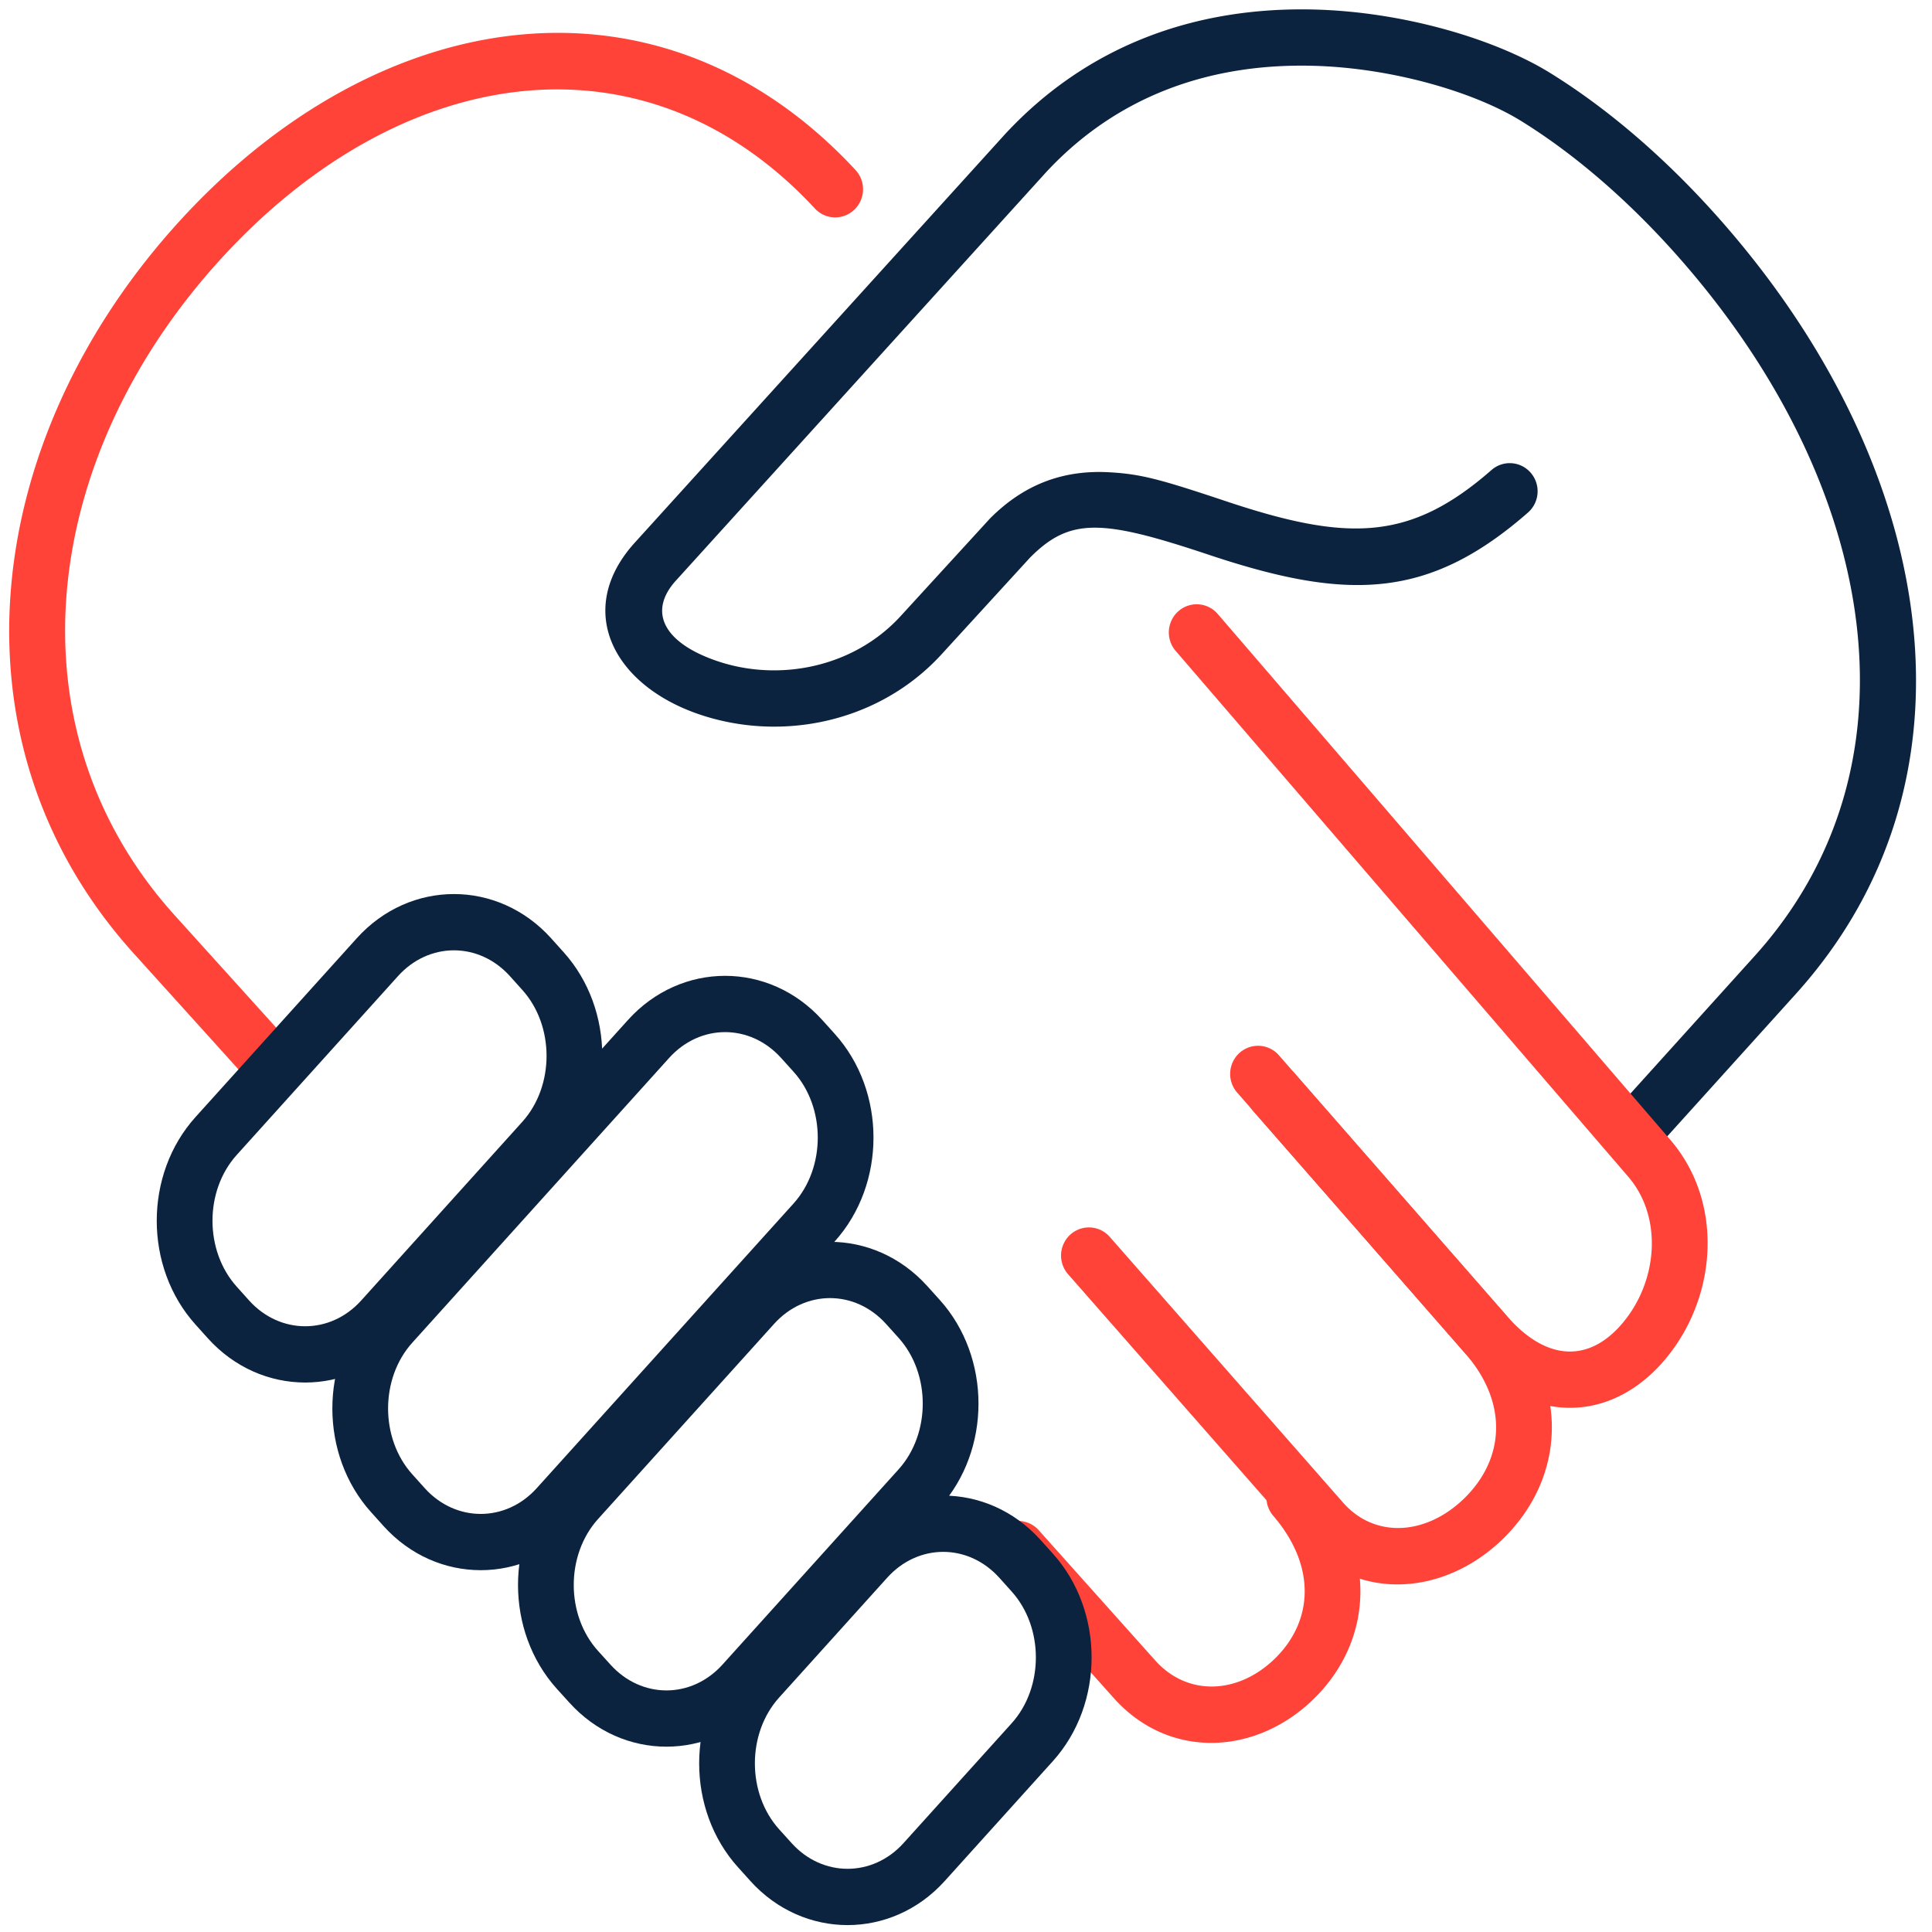
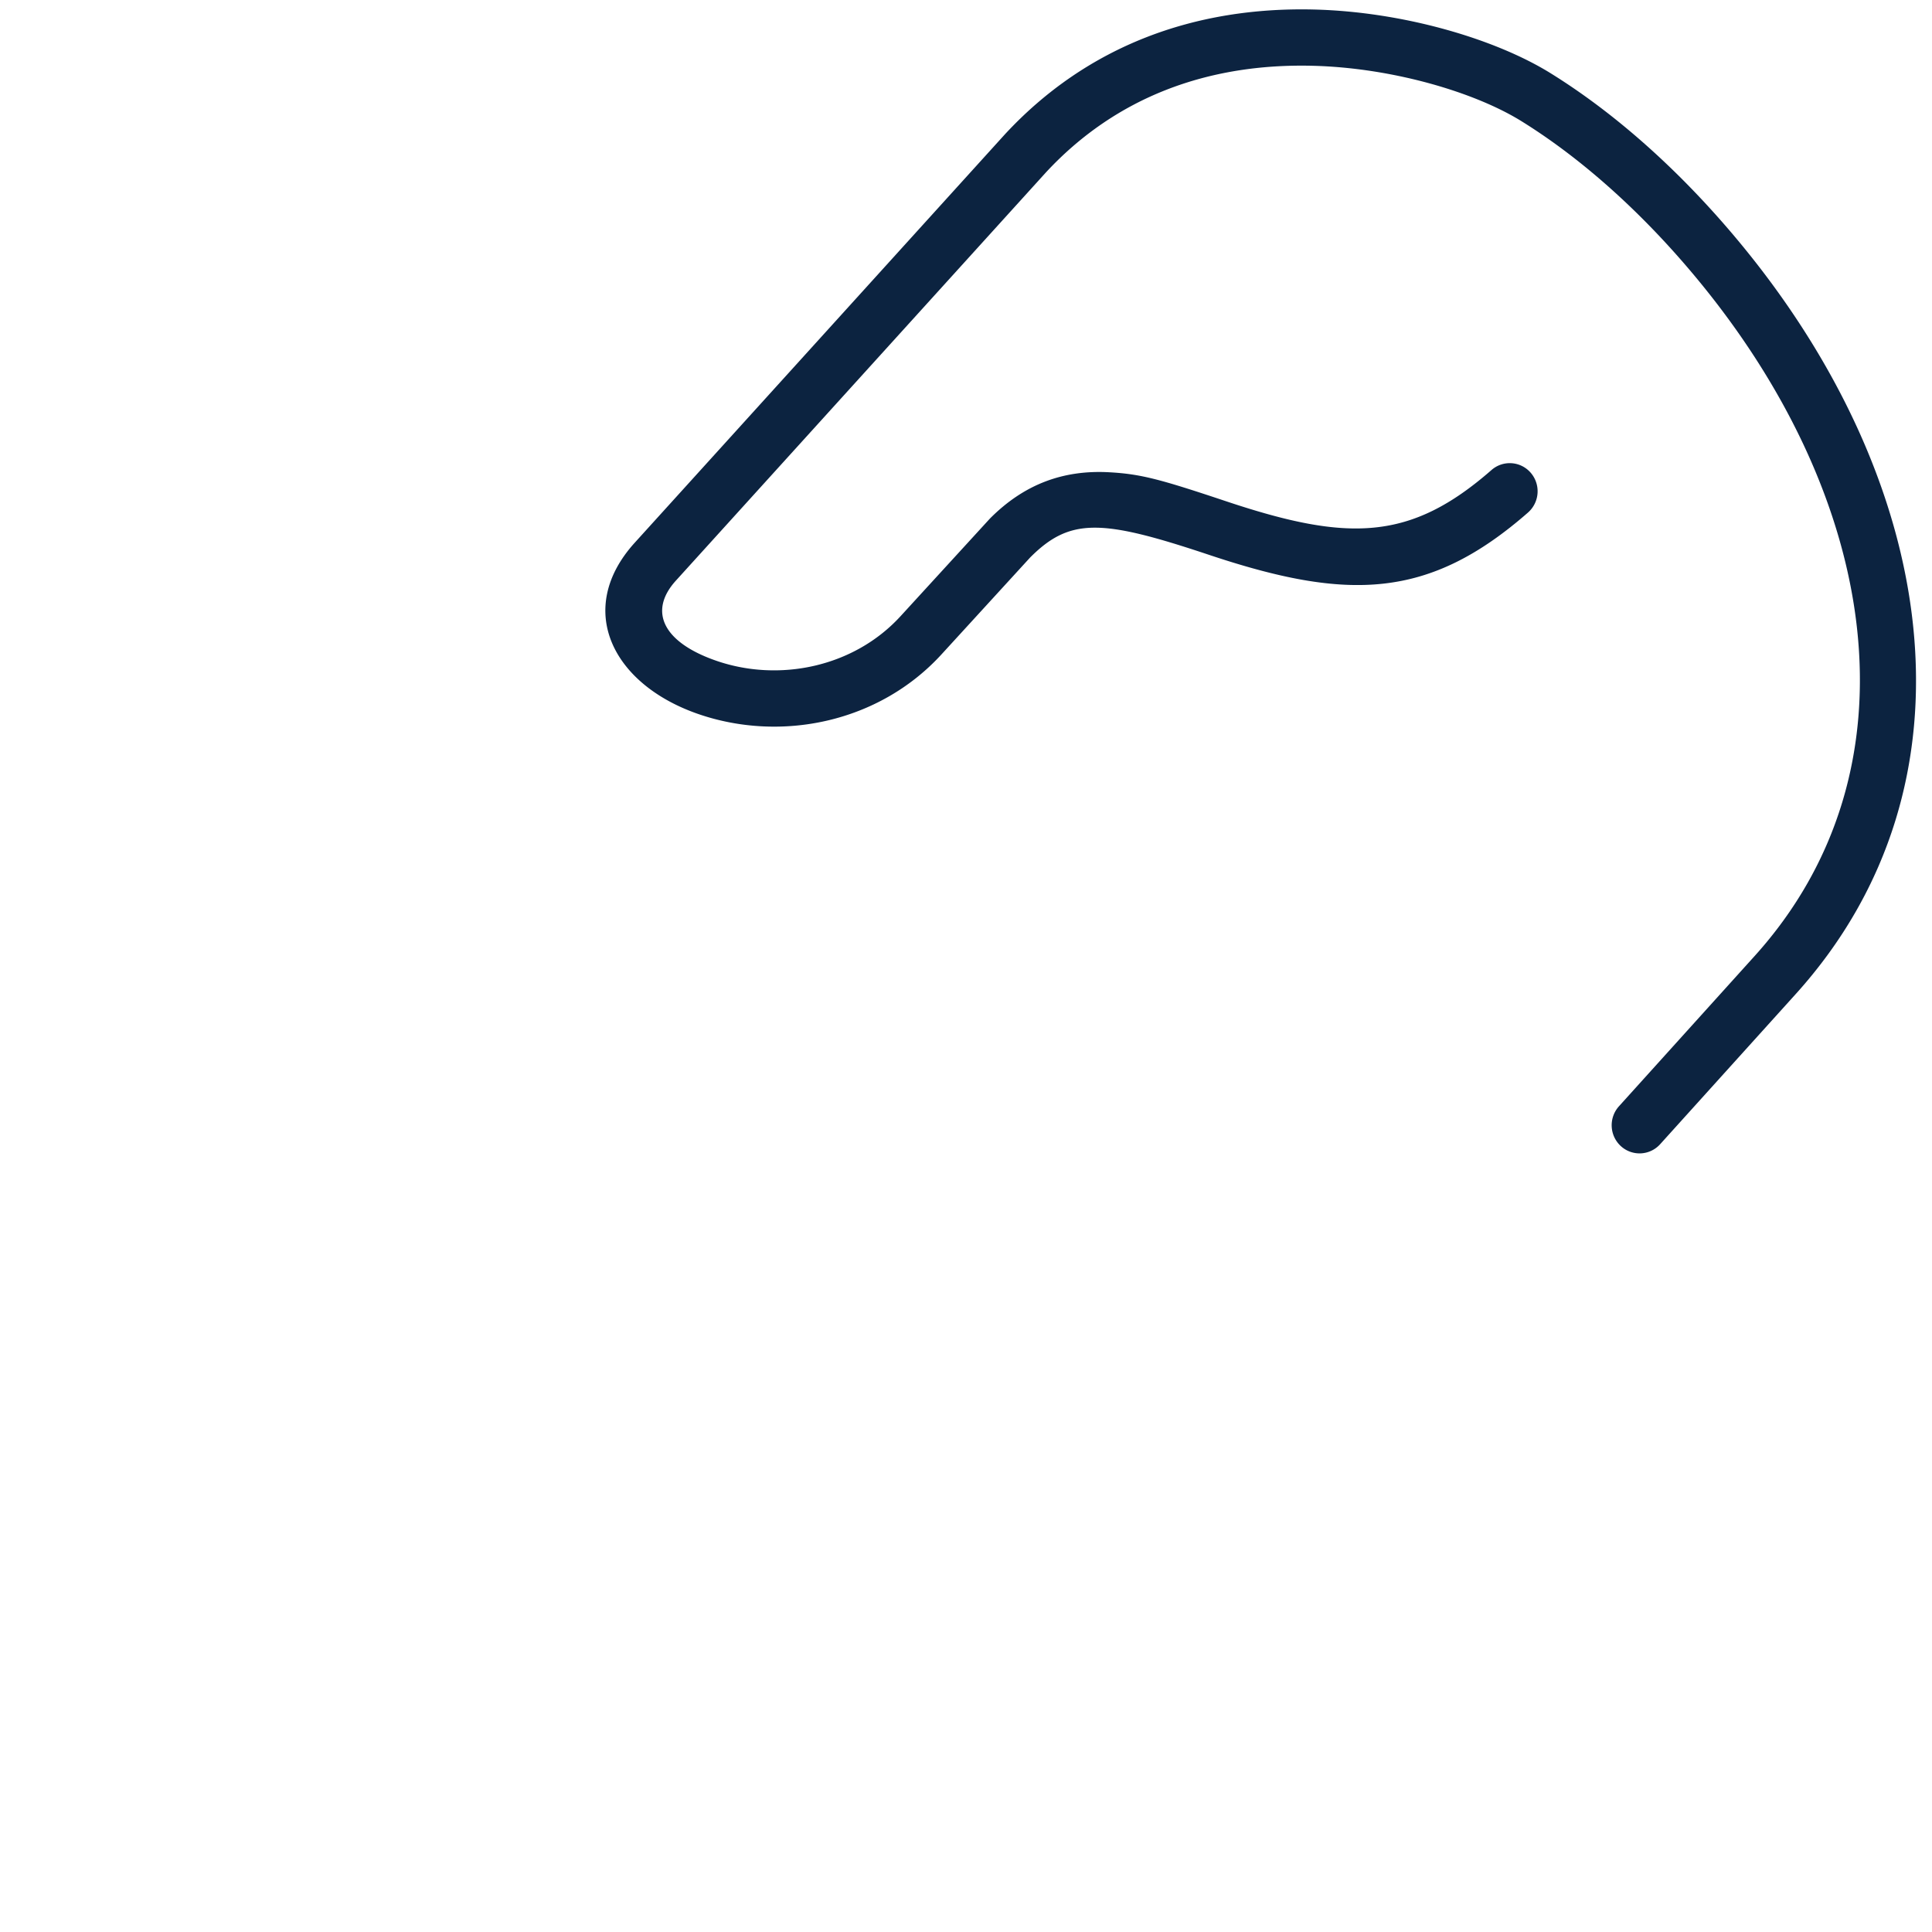
<svg xmlns="http://www.w3.org/2000/svg" width="100" height="100">
  <g fill="none">
    <path fill="#0C2340" d="M85.929 59.224a1.433 1.433 0 01-2.038.095 1.466 1.466 0 01-.094-2.058l7.013-7.767c8.72-9.65 6.5-23.78-3.169-35.302-2.738-3.264-5.798-6-8.882-7.914-2.424-1.507-6.696-2.771-10.82-2.873-5.386-.133-10.164 1.594-13.807 5.525L34.983 30.054c-1.446 1.596-.651 3.197 2.088 4.145 3.23 1.119 7.107.355 9.544-2.308l4.625-5.052c1.785-1.794 3.82-2.526 6.181-2.394 1.655.092 2.66.371 6.065 1.508 6.313 2.108 9.521 2.043 13.714-1.625a1.433 1.433 0 012.034.147 1.466 1.466 0 01-.145 2.054c-5.145 4.501-9.33 4.586-16.509 2.19-5.545-1.852-7.187-1.944-9.263.14l-4.583 5.009c-3.258 3.56-8.34 4.56-12.598 3.087-4.458-1.544-6.391-5.435-3.28-8.867L52.014 6.952C56.273 2.356 61.849.342 68.01.493c4.63.114 9.4 1.527 12.26 3.304 3.357 2.084 6.645 5.023 9.572 8.512 10.503 12.516 12.97 28.223 3.1 39.148l-7.013 7.767z" />
-     <path fill="#FF4338" d="M15.104 54.086a1.466 1.466 0 01-.094 2.057c-.588.542-1.5.5-2.037-.094l-6.052-6.7C-2.891 38.49-1.023 22.75 9.3 11.437 19.682.063 34.249-2.023 44.282 8.8a1.466 1.466 0 01-.068 2.059c-.582.55-1.495.519-2.039-.069-8.745-9.434-21.405-7.622-30.75 2.62C2.028 23.705.36 37.766 9.051 47.386l6.052 6.7zM60.852 33.69a1.466 1.466 0 01.143-2.055 1.433 1.433 0 012.035.144l23.43 27.224c2.709 3.15 2.453 7.914-.095 11.14-2.771 3.51-7.134 3.787-10.531-.097l-10.98-12.552a1.466 1.466 0 01.125-2.056 1.433 1.433 0 012.036.128l10.981 12.552c2.175 2.486 4.43 2.344 6.114.21 1.732-2.193 1.904-5.402.173-7.415L60.853 33.69z" />
-     <path fill="#FF4338" d="M55.283 65.953a1.466 1.466 0 01.122-2.055 1.433 1.433 0 012.036.123L69.513 77.77c1.649 1.877 4.307 1.702 6.274-.213 2.078-2.025 2.304-4.929.047-7.511l-11.8-13.496a1.466 1.466 0 01.127-2.056 1.433 1.433 0 012.036.128l11.8 13.496c3.312 3.79 2.948 8.461-.208 11.535-3.06 2.981-7.597 3.28-10.434.05l-12.072-13.75z" />
-     <path fill="#FF4338" d="M51.625 81.157a1.466 1.466 0 01.104-2.057 1.433 1.433 0 012.037.104l6.027 6.739c1.682 1.878 4.293 1.748 6.18-.08 1.994-1.934 2.182-4.784-.07-7.406a1.466 1.466 0 01.144-2.054 1.433 1.433 0 012.035.146c3.277 3.814 2.972 8.425-.112 11.414-2.988 2.897-7.463 3.12-10.317-.067l-6.028-6.74z" />
-     <path fill="#0C2340" d="M20.6 50.524l-8.346 9.254c-1.676 1.857-1.674 4.966.005 6.827l.639.712c1.603 1.774 4.195 1.773 5.794 0l8.343-9.253c1.673-1.855 1.673-4.97-.002-6.827l-.641-.714c-1.606-1.779-4.188-1.78-5.793.001zm7.925-1.96l.642.714c2.677 2.967 2.676 7.781 0 10.747l-8.342 9.254c-2.744 3.04-7.311 3.042-10.061-.003l-.64-.712c-2.679-2.97-2.682-7.778-.003-10.747l8.345-9.253c2.749-3.052 7.31-3.05 10.06 0zm6.11 6.194L21.344 69.493c-1.677 1.856-1.675 4.967.002 6.824l.64.712c1.601 1.775 4.193 1.775 5.794 0l13.29-14.732c1.675-1.856 1.677-4.968.003-6.825l-.645-.714c-1.607-1.781-4.187-1.781-5.793 0zm8.57-1.247c2.678 2.969 2.674 7.78-.002 10.747L29.913 78.99c-2.746 3.044-7.314 3.044-10.061-.002l-.64-.712c-2.678-2.964-2.68-7.777 0-10.745l13.29-14.735c2.75-3.049 7.308-3.049 10.059 0l.644.715zm-3.139 15.014l-9.112 10.1c-1.676 1.859-1.675 4.968-.002 6.823l.647.714c1.604 1.778 4.19 1.778 5.794 0l9.112-10.102c1.675-1.854 1.676-4.962 0-6.82l-.645-.715c-1.607-1.781-4.187-1.781-5.794 0zm8.571-1.247c2.68 2.97 2.679 7.78 0 10.745l-9.112 10.1c-2.748 3.046-7.31 3.046-10.057.002l-.646-.713c-2.679-2.97-2.68-7.778 0-10.748l9.112-10.1c2.75-3.05 7.308-3.05 10.059 0l.644.714zm-2.712 14.38l-5.595 6.204c-1.677 1.855-1.675 4.967 0 6.824l.645.714c1.598 1.772 4.192 1.772 5.79 0l5.597-6.203c1.673-1.852 1.674-4.967-.003-6.826l-.64-.713c-1.608-1.778-4.188-1.779-5.794 0zm7.926-1.961l.003.003.64.712c2.678 2.97 2.676 7.784 0 10.747l-5.596 6.203c-2.742 3.04-7.313 3.04-10.056 0l-.644-.715c-2.678-2.968-2.68-7.78 0-10.747l5.595-6.203c2.75-3.048 7.306-3.047 10.058 0z" />
  </g>
</svg>